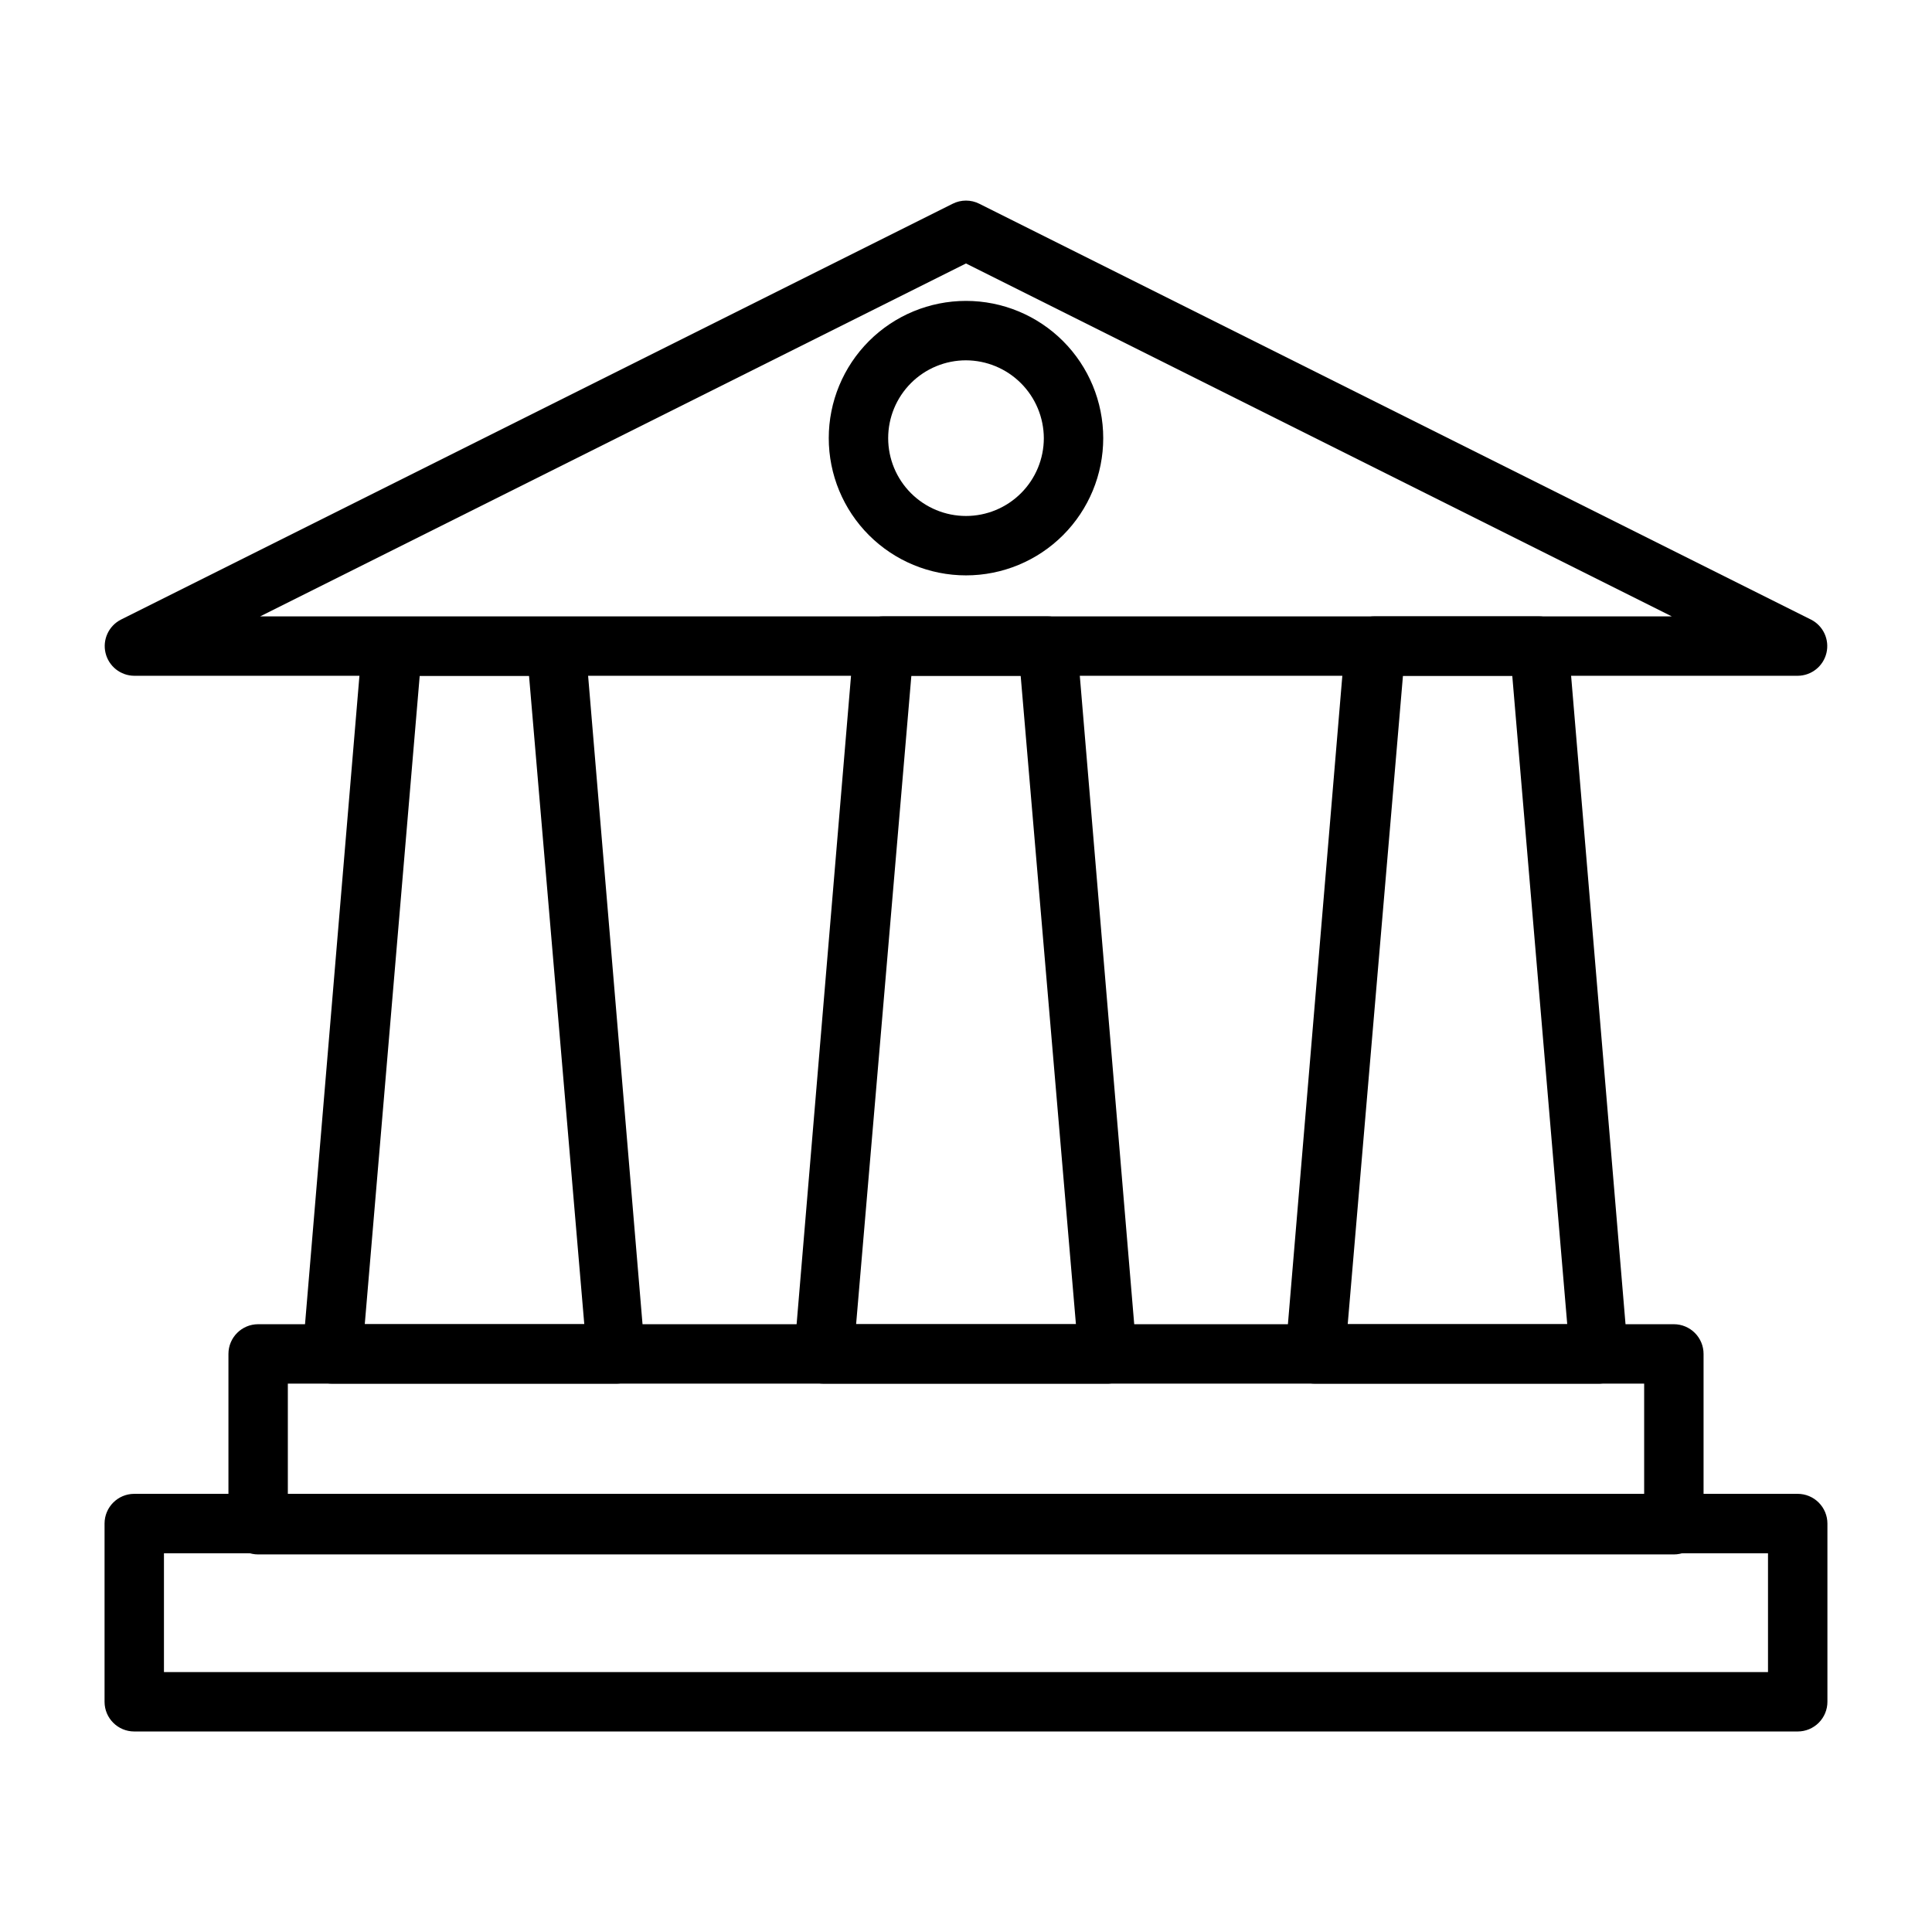
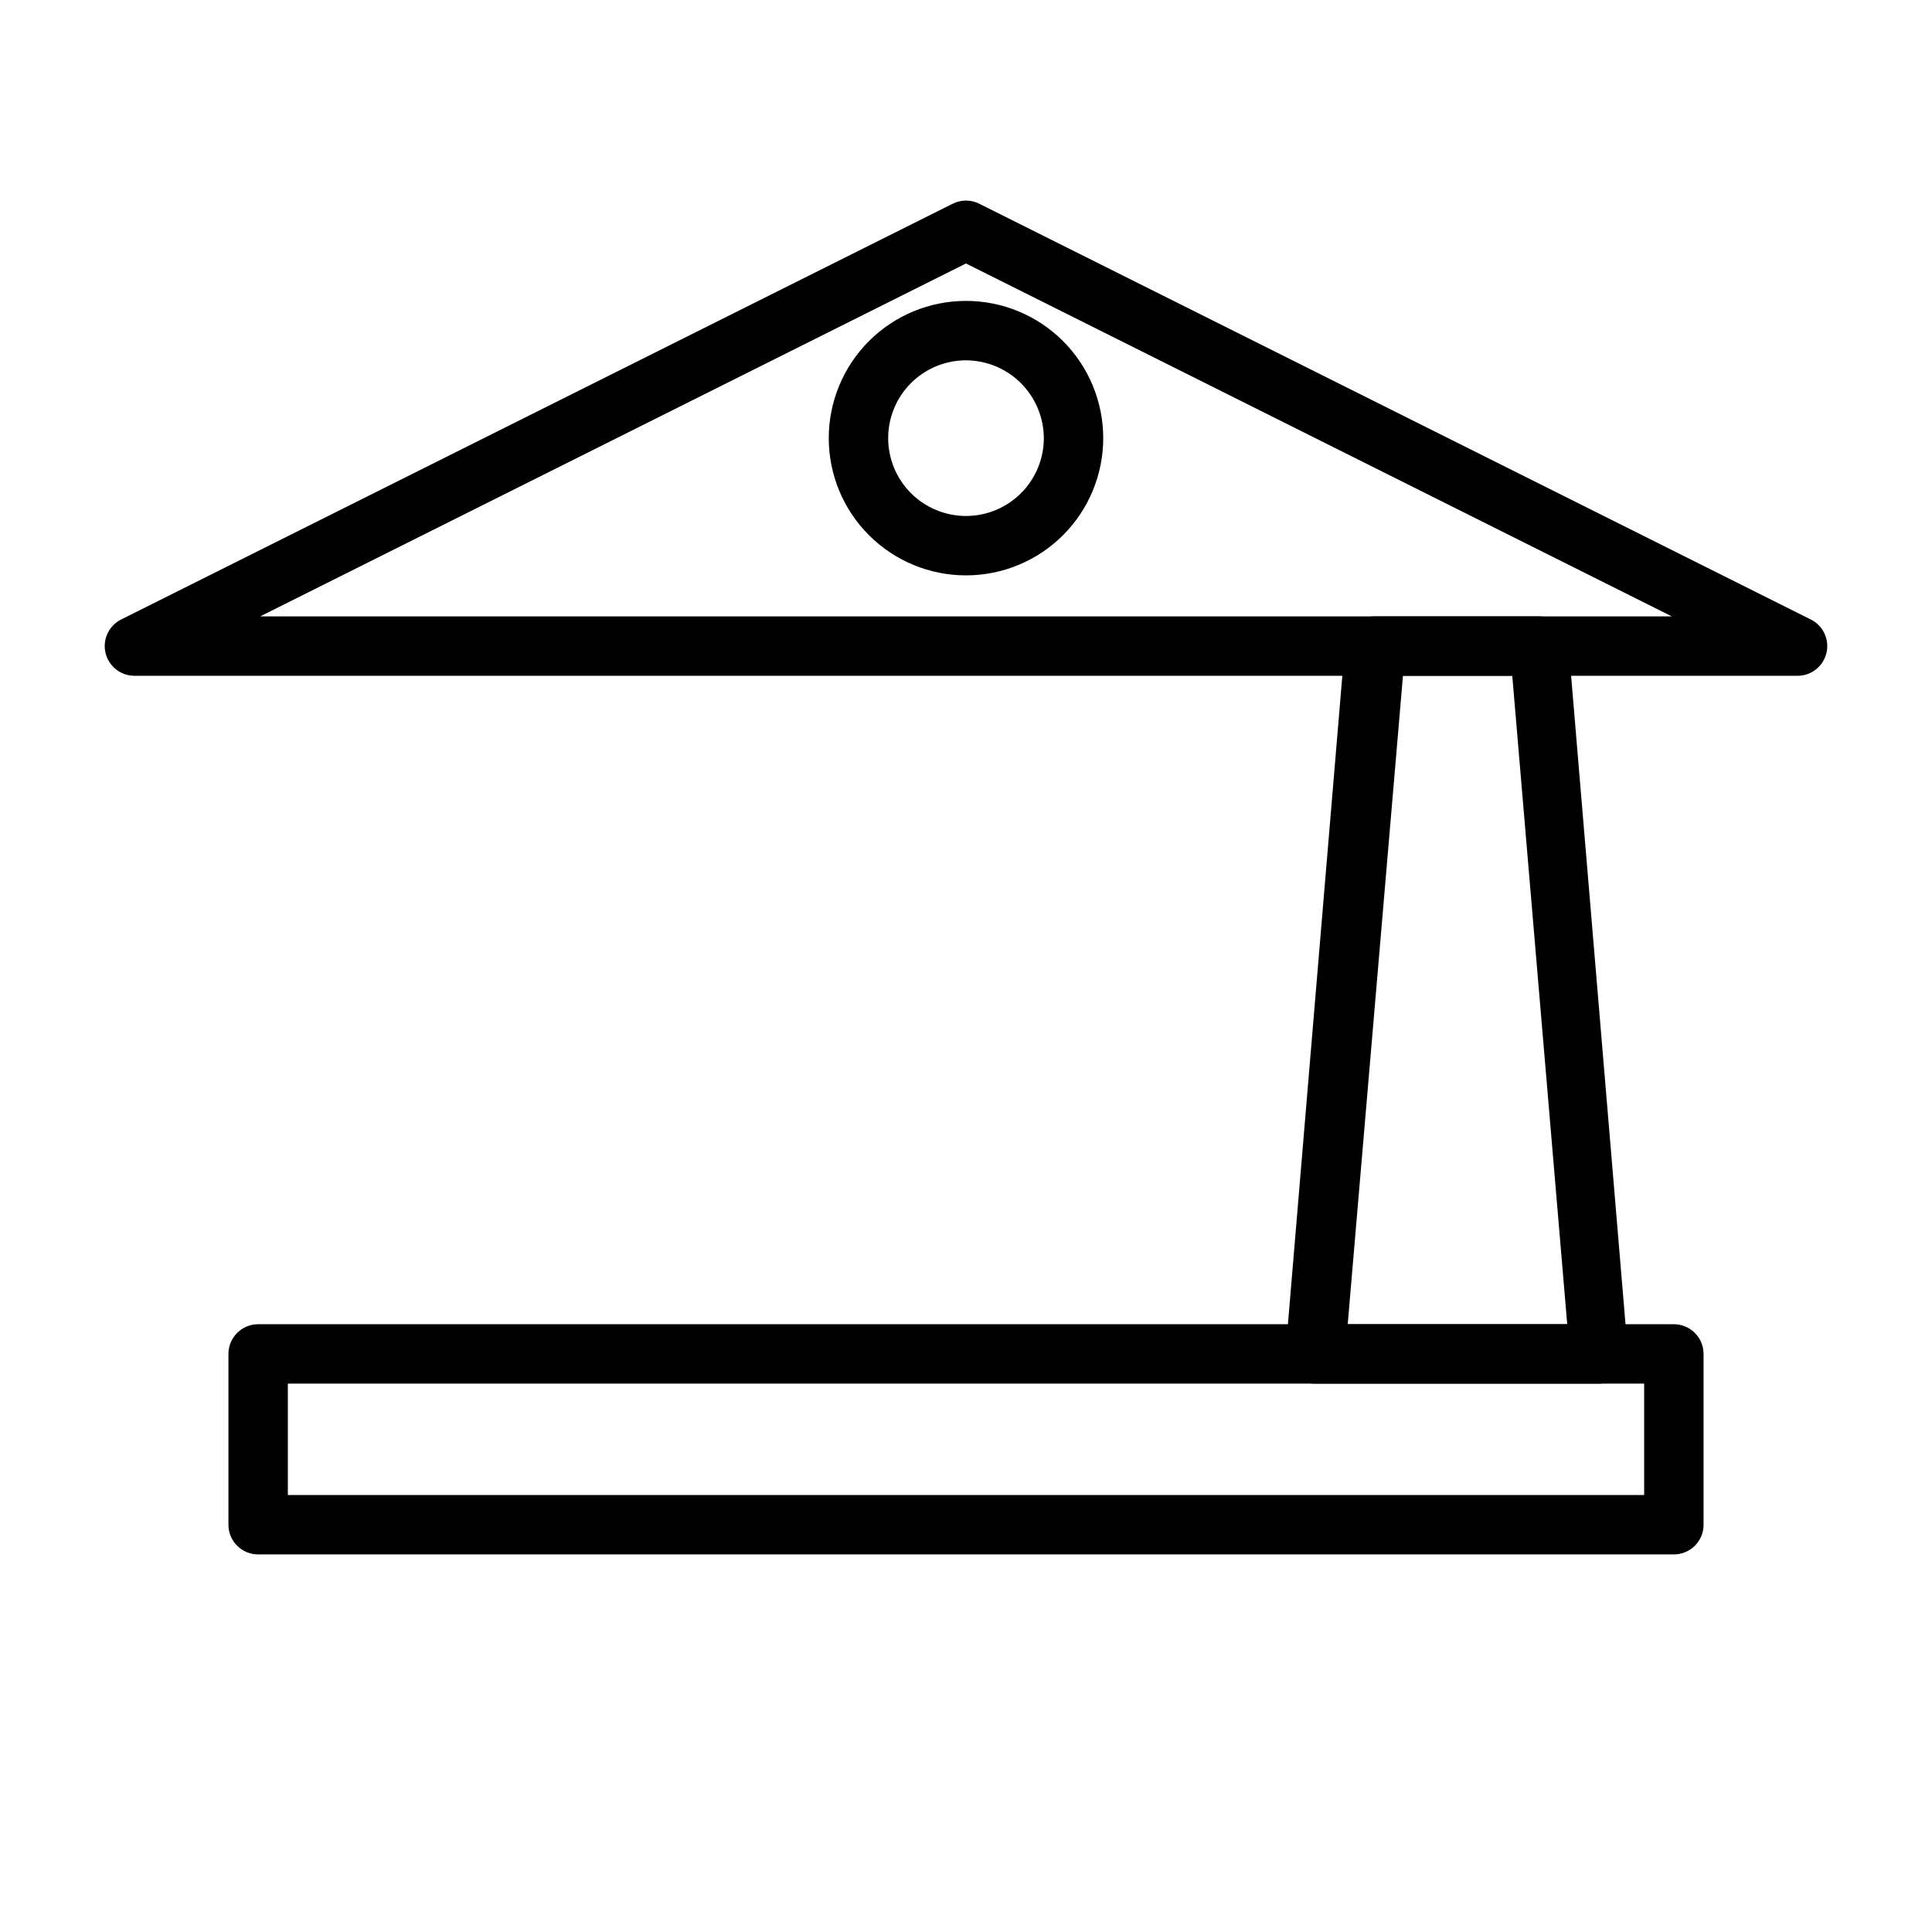
<svg xmlns="http://www.w3.org/2000/svg" fill="#000000" width="800px" height="800px" version="1.1" viewBox="144 144 512 512">
  <g>
-     <path d="m307.42 510.68h-75.332c-2.211 0.016-4.324-0.898-5.828-2.519-1.445-1.582-2.184-3.688-2.047-5.824l15.742-187.59h0.004c0.328-4.102 3.758-7.258 7.871-7.242h43.453c4.113-0.016 7.543 3.141 7.871 7.242l15.742 187.59h0.004c0.137 2.188-0.598 4.336-2.047 5.981-1.434 1.465-3.383 2.312-5.434 2.363zm-66.754-15.742h58.176l-14.645-171.85h-28.969z" />
-     <path d="m437.71 510.68h-75.414c-2.184-0.008-4.266-0.918-5.746-2.519-1.492-1.621-2.234-3.789-2.047-5.984l15.742-187.59c0.328-4.098 3.758-7.254 7.871-7.242h43.453c4.113-0.012 7.543 3.144 7.875 7.242l15.742 187.59c0.184 2.195-0.559 4.363-2.047 5.984-1.406 1.523-3.359 2.426-5.43 2.519zm-66.832-15.742h58.254l-14.645-171.85h-28.969z" />
    <path d="m567.91 510.68h-75.336c-2.211 0.016-4.324-0.898-5.824-2.519-1.449-1.645-2.188-3.797-2.047-5.984l15.742-187.59c0.328-4.098 3.758-7.254 7.871-7.242h43.453c4.113-0.012 7.543 3.144 7.875 7.242l15.742 187.59c0.184 2.195-0.559 4.363-2.047 5.984-1.406 1.523-3.359 2.426-5.43 2.519zm-66.754-15.742h58.176l-14.566-171.85h-28.969z" />
    <path d="m587.59 555.94h-375.18c-4.344 0-7.871-3.523-7.871-7.871v-45.262c0-4.348 3.527-7.875 7.871-7.875h375.18c2.086 0 4.09 0.832 5.566 2.309 1.477 1.477 2.305 3.477 2.305 5.566v45.266-0.004c0 2.09-0.828 4.09-2.305 5.566-1.477 1.477-3.481 2.305-5.566 2.305zm-367.31-15.742h359.44v-29.52h-359.44z" />
-     <path d="m620.41 602.86h-440.83c-4.348 0-7.871-3.523-7.871-7.871v-47.23c0-4.348 3.523-7.875 7.871-7.875h440.83c2.09 0 4.09 0.832 5.566 2.309 1.477 1.477 2.309 3.477 2.309 5.566v47.23c0 2.09-0.832 4.09-2.309 5.566-1.477 1.477-3.477 2.305-5.566 2.305zm-432.96-15.742h425.09v-31.488h-425.09z" />
    <path d="m620.41 323.09h-440.83c-3.629-0.023-6.769-2.519-7.613-6.051-0.84-3.527 0.844-7.176 4.07-8.828l220.42-110.21c2.227-1.125 4.856-1.125 7.082 0l220.42 110.21c3.231 1.652 4.91 5.301 4.07 8.828-0.84 3.531-3.984 6.027-7.613 6.051zm-407.46-15.742 374.08-0.004-187.04-93.52z" />
    <path d="m400 296.48c-9.648 0-18.898-3.832-25.719-10.652s-10.652-16.07-10.652-25.715 3.832-18.898 10.652-25.719c6.82-6.82 16.07-10.652 25.719-10.652 9.645 0 18.895 3.832 25.715 10.652 6.82 6.82 10.652 16.074 10.652 25.719s-3.832 18.895-10.652 25.715c-6.82 6.82-16.07 10.652-25.715 10.652zm0-56.992c-5.473 0-10.719 2.172-14.586 6.039-3.867 3.871-6.039 9.117-6.039 14.586s2.172 10.715 6.039 14.582c3.867 3.867 9.113 6.043 14.586 6.043 5.469 0 10.715-2.176 14.582-6.043 3.867-3.867 6.043-9.113 6.043-14.582-0.023-5.465-2.203-10.699-6.066-14.562-3.863-3.863-9.098-6.043-14.559-6.062z" />
  </g>
</svg>